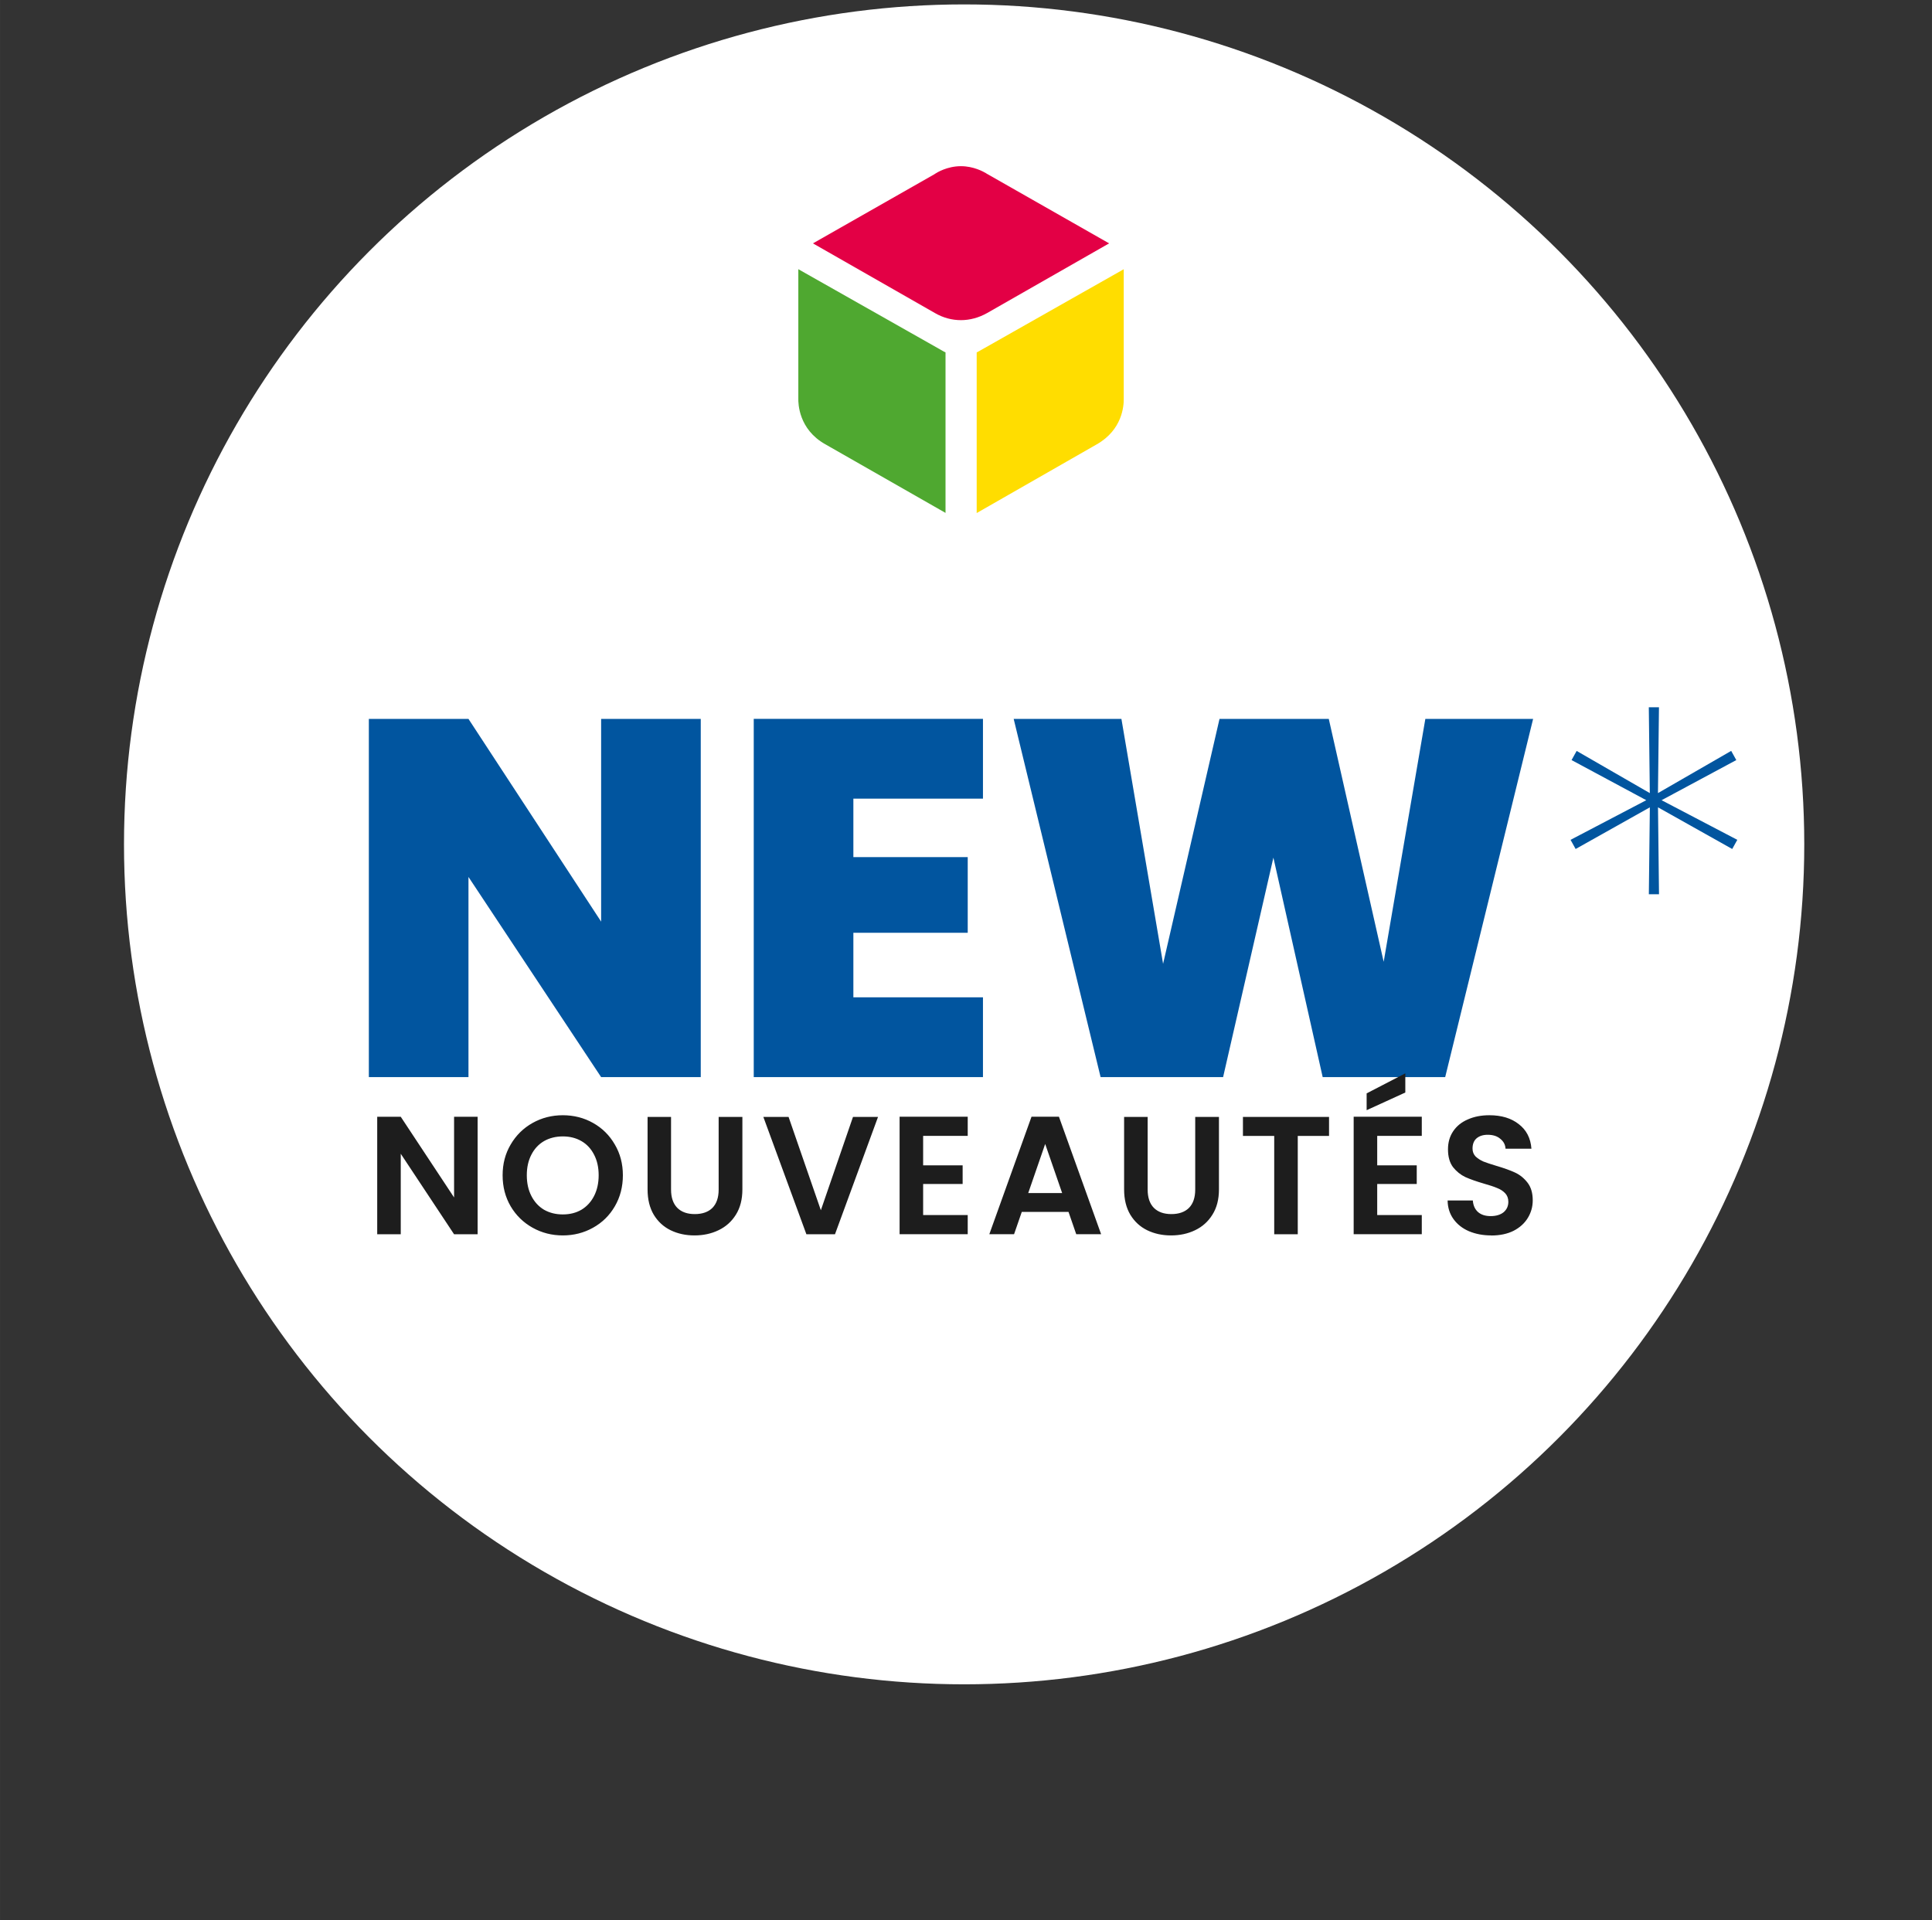
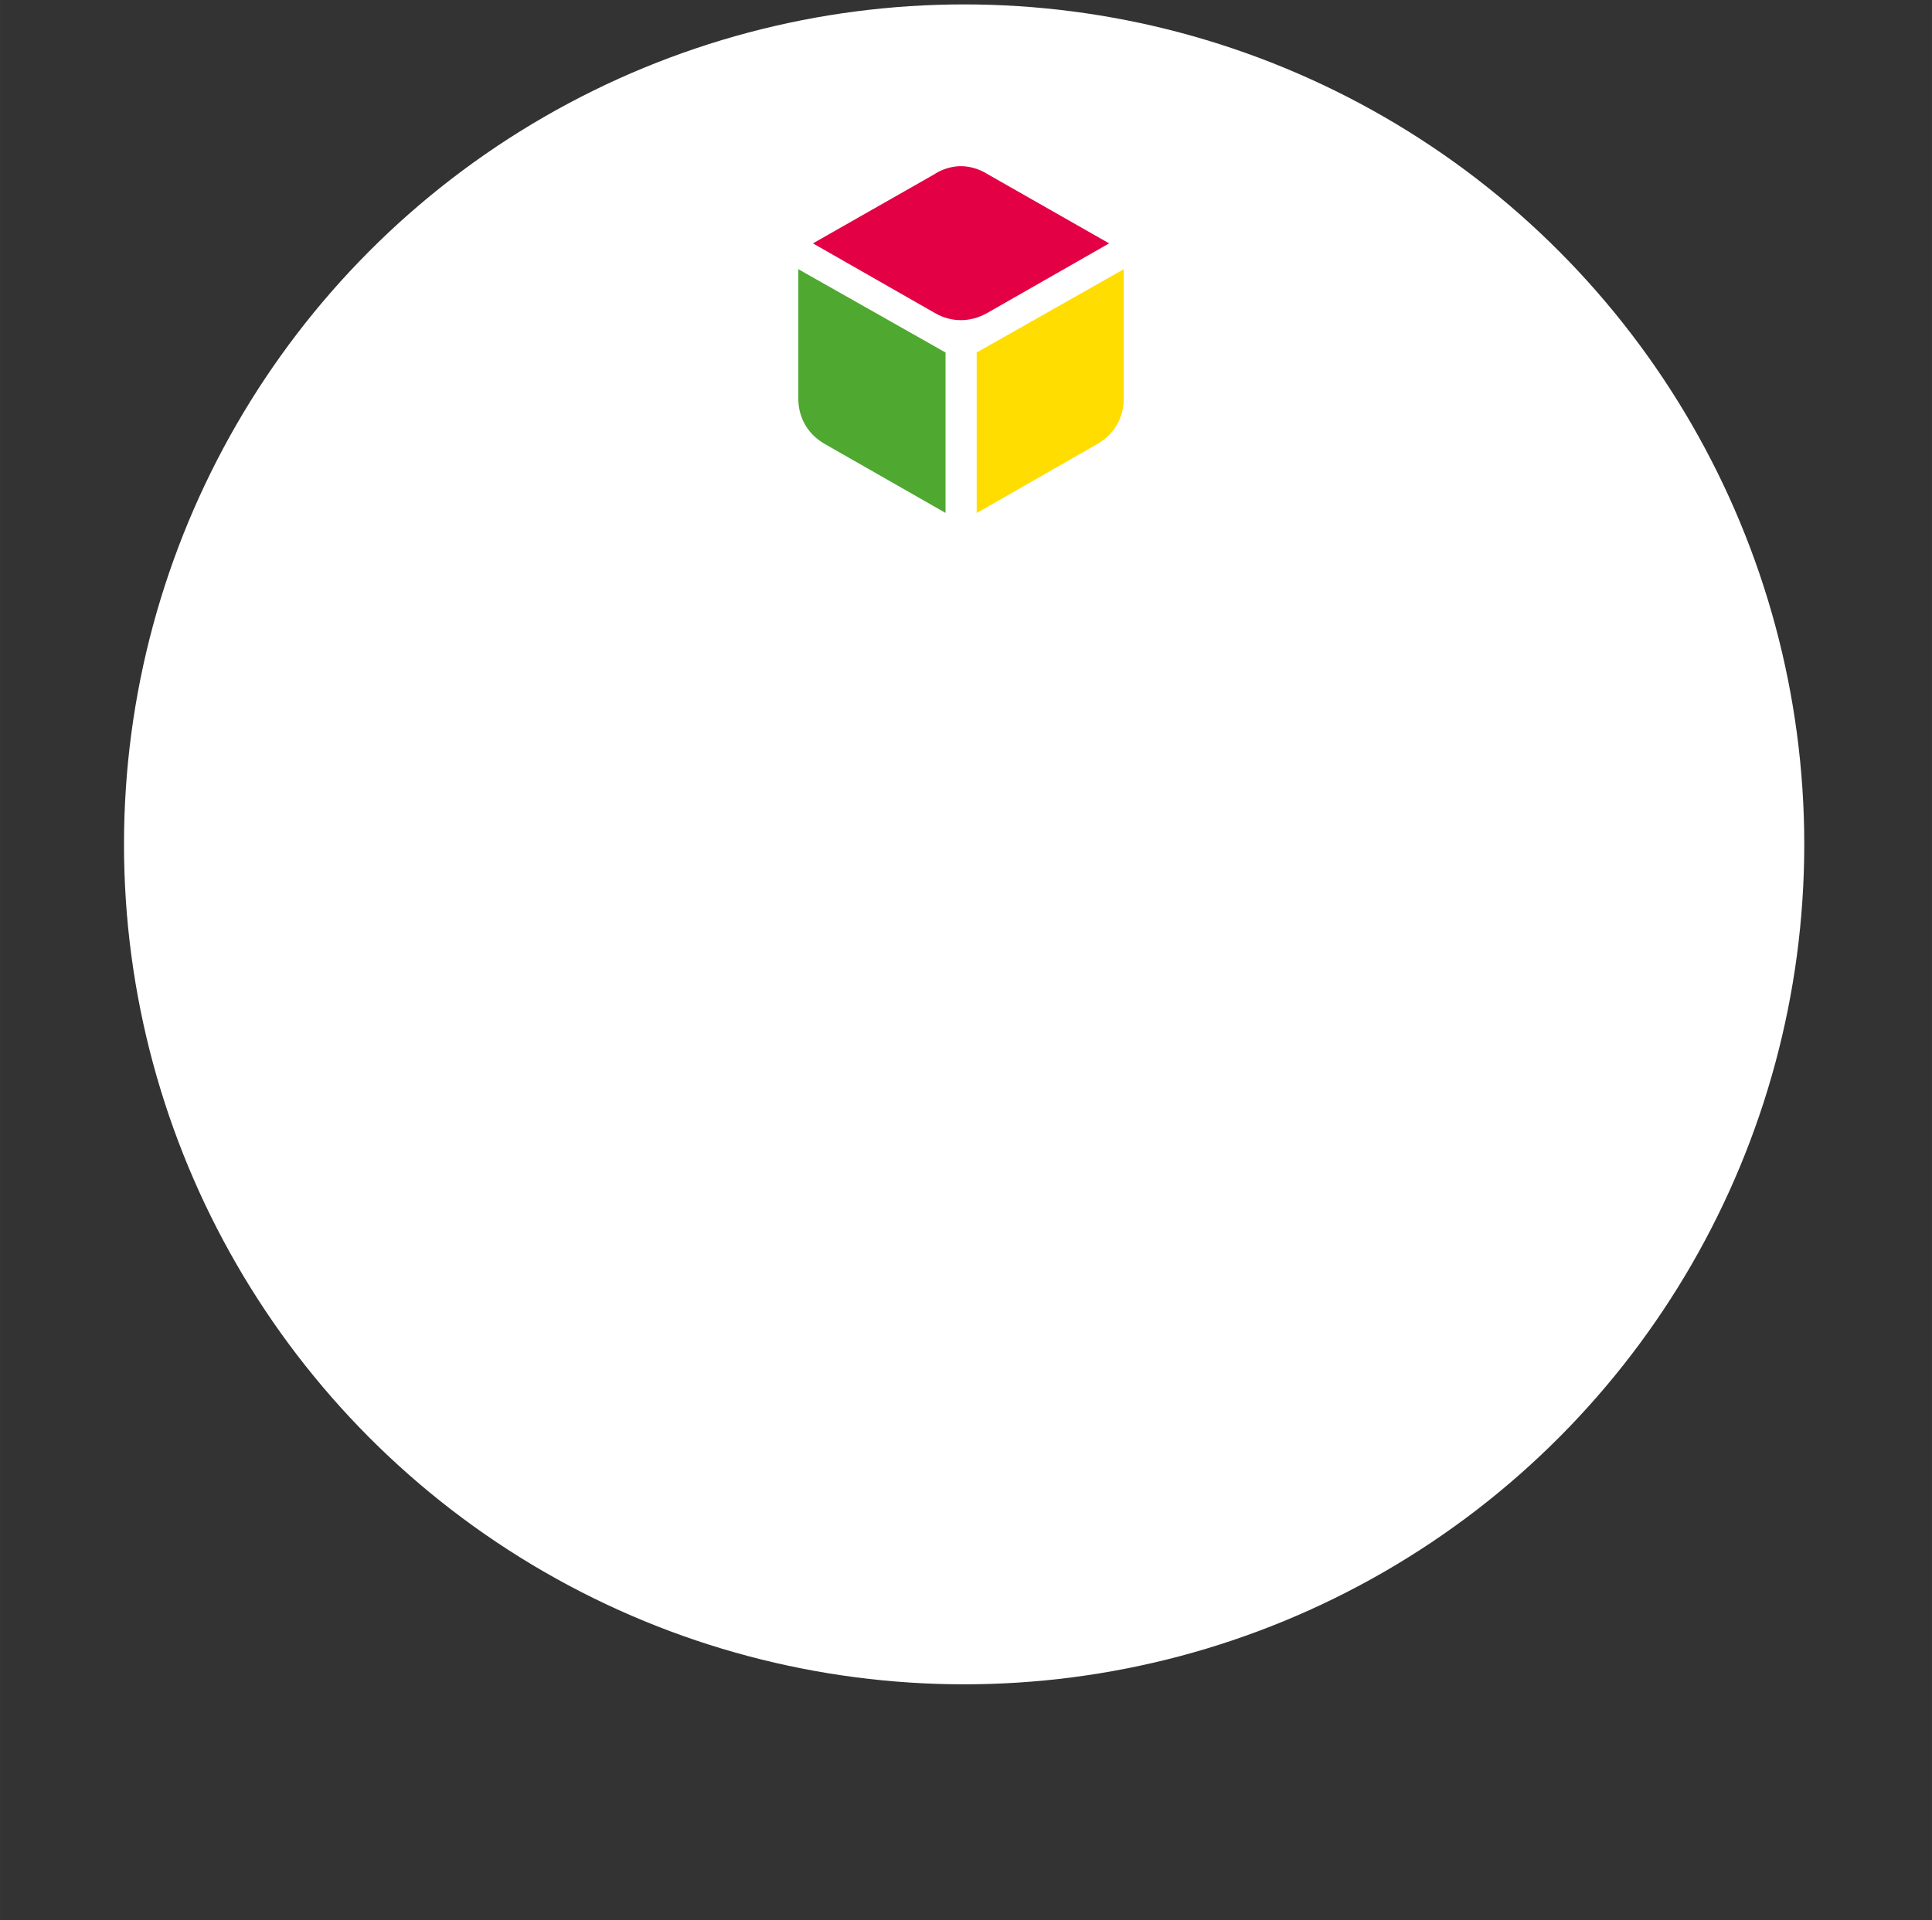
<svg xmlns="http://www.w3.org/2000/svg" id="Calque_1" data-name="Calque 1" width="182.39mm" height="181.33mm" viewBox="0 0 517 514">
  <rect x="0" y="0" width="517" height="514" fill="#333333" stroke="none" />
  <defs>
    <style>
      .cls-1 {
        fill: #fd0;
      }

      .cls-2, .cls-3 {
        fill: #fff;
      }

      .cls-4 {
        fill: #01559f;
      }

      .cls-3 {
        stroke: #fff;
      }

      .cls-5 {
        fill: #1d1d1d;
      }

      .cls-6 {
        fill: #4fa830;
      }

      .cls-7 {
        fill: #e30045;
      }
    </style>
  </defs>
  <path class="cls-2" d="M62.99,209.68l-1.15,13.19-7.58-.66,2.02-23.08,40.9,3.57-.87,9.89-33.32-2.9Z" />
  <path class="cls-2" d="M88.11,239l-8.57.67,1.1,13.84-7.47.59-1.1-13.83-9.09.72,1.24,15.57-7.93.63-2.03-25.47,40.94-3.25,2.02,25.47-7.88.63-1.23-15.58Z" />
  <path class="cls-2" d="M283.11,389.31l.41,7.88-11.14.58,1.71,33.12-9.97.52-1.71-33.12-11.02.57-.41-7.89,32.13-1.65Z" />
  <g>
    <circle class="cls-2" cx="258" cy="226" r="224.82" />
-     <path class="cls-4" d="M187.52,288.3h-26.66l-35.5-53.58v53.58h-26.66v-95.88h26.66l35.5,54.26v-54.26h26.66v95.88ZM228.36,213.77v15.64h30.6v20.26h-30.6v17.27h34.68v21.35h-61.34v-95.88h61.34v21.35h-34.68ZM410.26,192.42l-23.53,95.88h-32.78l-13.19-58.75-13.46,58.75h-32.78l-23.26-95.88h28.83l11.15,65.55,15.1-65.55h29.24l14.69,65.01,11.15-65.01h28.83ZM463.27,200.99l1.36,2.45-19.99,10.74,20.26,10.61-1.36,2.45-19.86-11.15.27,23.26h-2.72l.27-23.26-19.86,11.15-1.36-2.45,20.26-10.61-19.99-10.74,1.36-2.45,19.58,11.29-.27-22.98h2.72l-.27,22.98,19.58-11.29Z" />
-     <path class="cls-5" d="M127.81,330.36h-6.3l-14.27-21.55v21.55h-6.3v-31.45h6.3l14.27,21.6v-21.6h6.3v31.45ZM150.61,330.67c-2.94,0-5.64-.69-8.1-2.07-2.46-1.38-4.41-3.28-5.85-5.71-1.44-2.46-2.16-5.23-2.16-8.32s.72-5.8,2.16-8.24c1.44-2.46,3.39-4.38,5.85-5.76,2.46-1.38,5.16-2.07,8.1-2.07s5.67.69,8.1,2.07c2.46,1.38,4.39,3.3,5.81,5.76,1.44,2.43,2.16,5.18,2.16,8.24s-.72,5.86-2.16,8.32c-1.41,2.43-3.35,4.34-5.81,5.71-2.46,1.38-5.16,2.07-8.1,2.07ZM150.61,325.05c1.89,0,3.55-.42,4.99-1.26,1.44-.87,2.57-2.1,3.38-3.69s1.22-3.43,1.22-5.54-.41-3.93-1.22-5.49c-.81-1.59-1.93-2.8-3.38-3.64s-3.1-1.26-4.99-1.26-3.57.42-5.04,1.26c-1.44.84-2.57,2.05-3.38,3.64-.81,1.56-1.22,3.39-1.22,5.49s.4,3.95,1.22,5.54c.81,1.59,1.93,2.82,3.38,3.69,1.47.84,3.15,1.26,5.04,1.26ZM179.57,298.95v19.44c0,2.13.56,3.77,1.67,4.9,1.11,1.11,2.67,1.67,4.68,1.67s3.62-.55,4.73-1.67c1.11-1.14,1.66-2.77,1.66-4.9v-19.44h6.35v19.4c0,2.67-.58,4.93-1.75,6.79-1.14,1.83-2.69,3.21-4.64,4.14-1.92.93-4.07,1.39-6.43,1.39s-4.47-.46-6.39-1.39c-1.89-.93-3.39-2.31-4.5-4.14-1.11-1.86-1.66-4.12-1.66-6.79v-19.4h6.3ZM234.96,298.95l-11.52,31.41h-7.65l-11.52-31.41h6.75l8.64,24.98,8.6-24.98h6.71ZM247.03,304.03v7.88h10.57v4.99h-10.57v8.32h11.93v5.13h-18.23v-31.45h18.23v5.13h-11.93ZM285.94,324.37h-12.51l-2.07,5.98h-6.62l11.29-31.45h7.34l11.29,31.45h-6.66l-2.07-5.98ZM284.23,319.33l-4.54-13.14-4.54,13.14h9.09ZM307.11,298.95v19.44c0,2.13.55,3.77,1.66,4.9,1.11,1.11,2.67,1.67,4.68,1.67s3.61-.55,4.73-1.67c1.11-1.14,1.66-2.77,1.66-4.9v-19.44h6.35v19.4c0,2.67-.58,4.93-1.76,6.79-1.14,1.83-2.68,3.21-4.63,4.14-1.92.93-4.07,1.39-6.43,1.39s-4.47-.46-6.39-1.39c-1.89-.93-3.39-2.31-4.5-4.14-1.11-1.86-1.67-4.12-1.67-6.79v-19.4h6.3ZM355.65,298.95v5.09h-8.37v26.32h-6.3v-26.32h-8.37v-5.09h23.04ZM368.54,304.03v7.88h10.58v4.99h-10.58v8.32h11.93v5.13h-18.23v-31.45h18.23v5.13h-11.93ZM376.06,292.42l-10.35,4.73v-4.5l10.35-5.36v5.13ZM399.04,330.67c-2.19,0-4.17-.38-5.94-1.12-1.74-.75-3.12-1.83-4.14-3.24-1.02-1.41-1.55-3.08-1.58-4.99h6.75c.09,1.29.54,2.31,1.35,3.06.84.75,1.98,1.12,3.42,1.12s2.62-.35,3.47-1.04c.84-.72,1.26-1.65,1.26-2.79,0-.93-.29-1.7-.85-2.29-.57-.6-1.29-1.07-2.16-1.4-.84-.36-2.01-.75-3.51-1.17-2.04-.6-3.7-1.18-4.99-1.76-1.26-.6-2.36-1.49-3.29-2.65-.9-1.2-1.35-2.79-1.35-4.77,0-1.86.46-3.48,1.4-4.86.93-1.38,2.23-2.43,3.91-3.15,1.68-.75,3.6-1.12,5.76-1.12,3.24,0,5.86.79,7.88,2.39,2.04,1.56,3.17,3.75,3.38,6.57h-6.93c-.06-1.08-.53-1.96-1.4-2.65-.84-.72-1.96-1.08-3.38-1.08-1.23,0-2.22.32-2.97.95-.72.63-1.08,1.54-1.08,2.74,0,.84.27,1.54.81,2.11.57.54,1.26.99,2.07,1.35.84.33,2.01.72,3.51,1.17,2.04.6,3.71,1.2,5,1.8,1.29.6,2.4,1.5,3.33,2.7.93,1.2,1.39,2.78,1.39,4.73,0,1.68-.43,3.24-1.3,4.68-.87,1.44-2.14,2.6-3.82,3.47-1.68.84-3.68,1.26-5.99,1.26Z" />
    <g>
-       <path class="cls-3" d="M257.16,31.86c32.85,0,59.52,26.58,59.52,59.39s-26.67,59.36-59.52,59.36c-32.88,0-59.48-26.58-59.48-59.36s26.6-59.39,59.48-59.39Z" />
      <path class="cls-7" d="M217.54,65.14l32.65,18.65c2.2,1.28,4.58,1.9,6.96,1.9s4.8-.66,7-1.9l32.65-18.65-32.87-18.72-.04-.04c-.73-.44-3.37-1.9-6.74-1.9-3.7,0-6.45,1.72-6.89,2.01-.07.07-.15.11-.22.15l-32.5,18.5Z" />
      <path class="cls-6" d="M213.63,72.05v34.59c-.04,1.39.11,8.26,7.18,12.25l32.21,18.39v-42.96c-.33-.15-.62-.29-.95-.51l-38.44-21.76Z" />
      <path class="cls-1" d="M261.36,94.32v43l32.13-18.39c6.85-3.88,7.26-10.31,7.22-12.21v-34.66l-38.47,21.79c-.29.15-.59.33-.88.48Z" />
    </g>
  </g>
</svg>